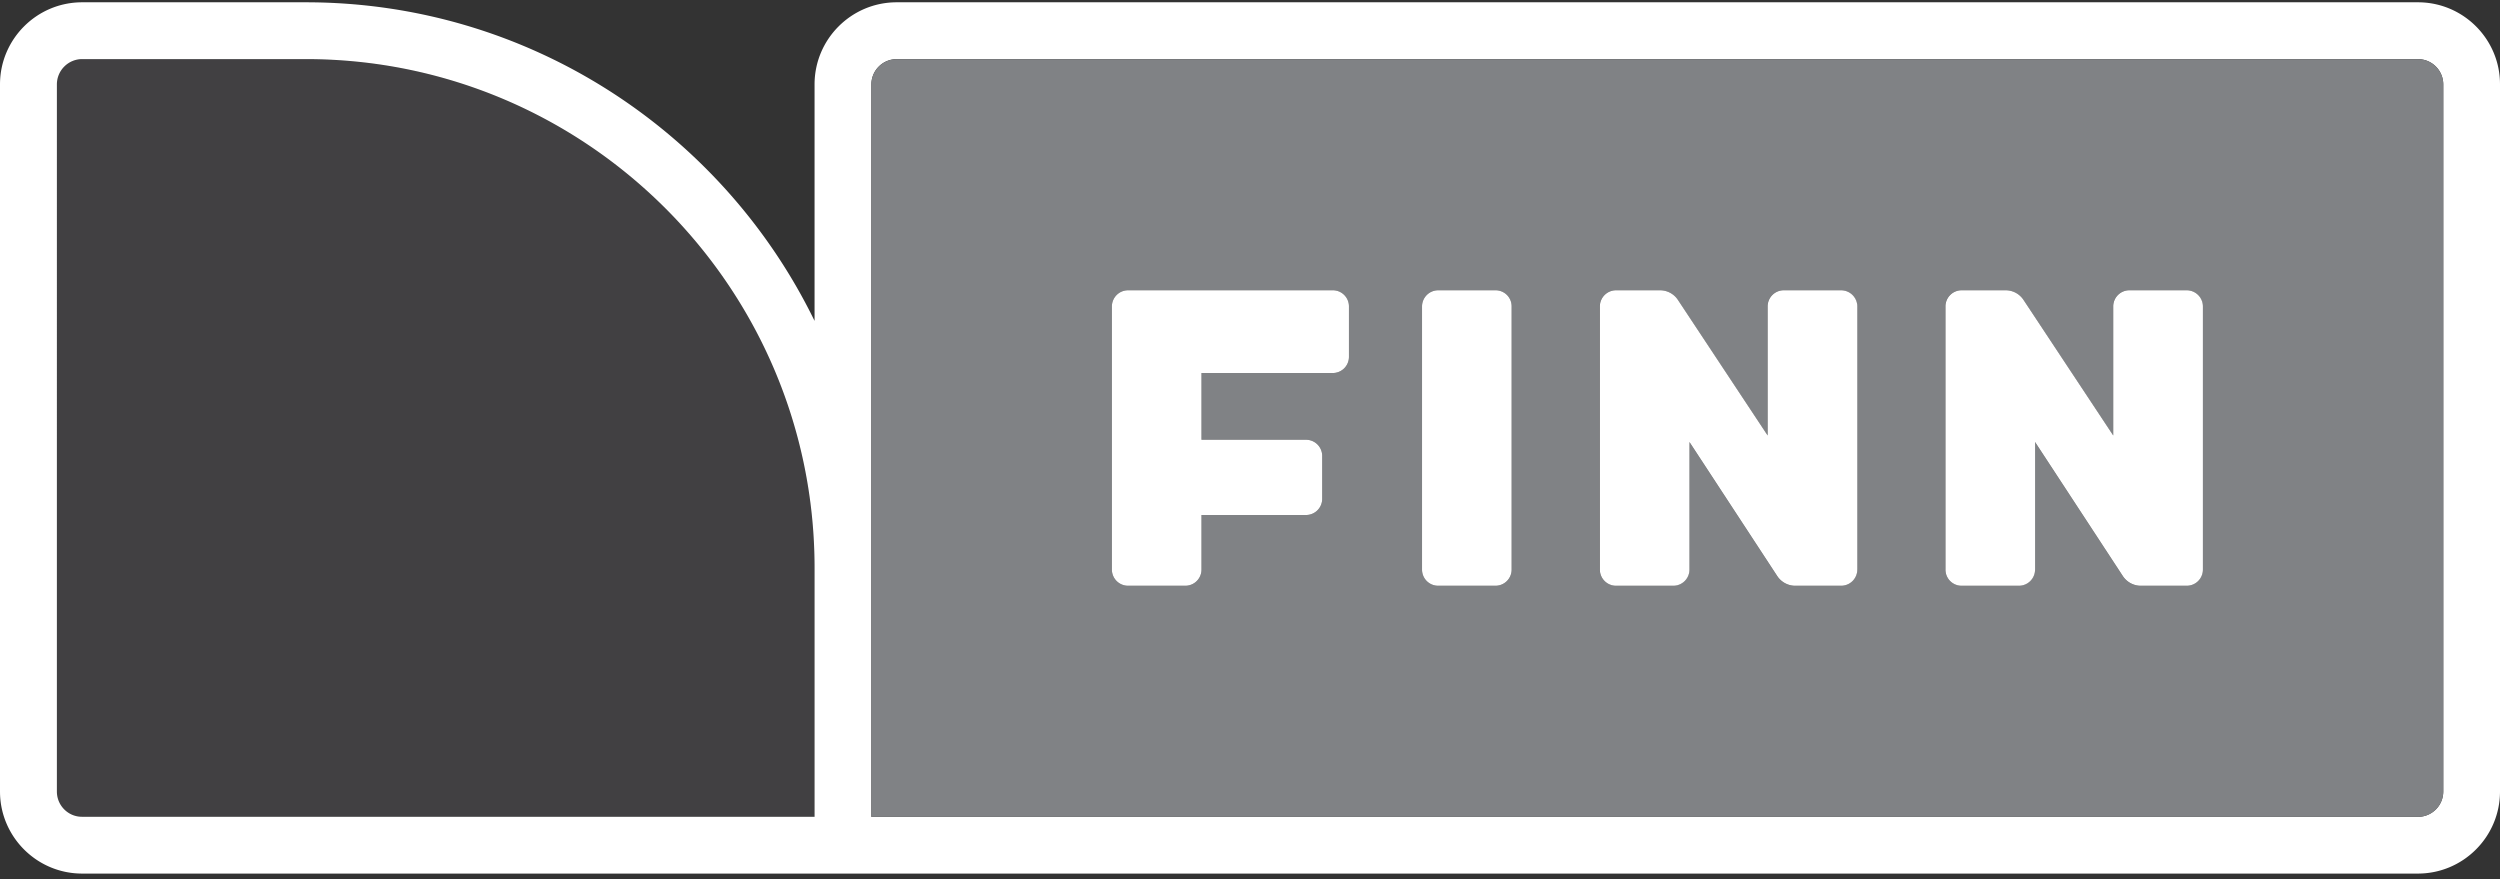
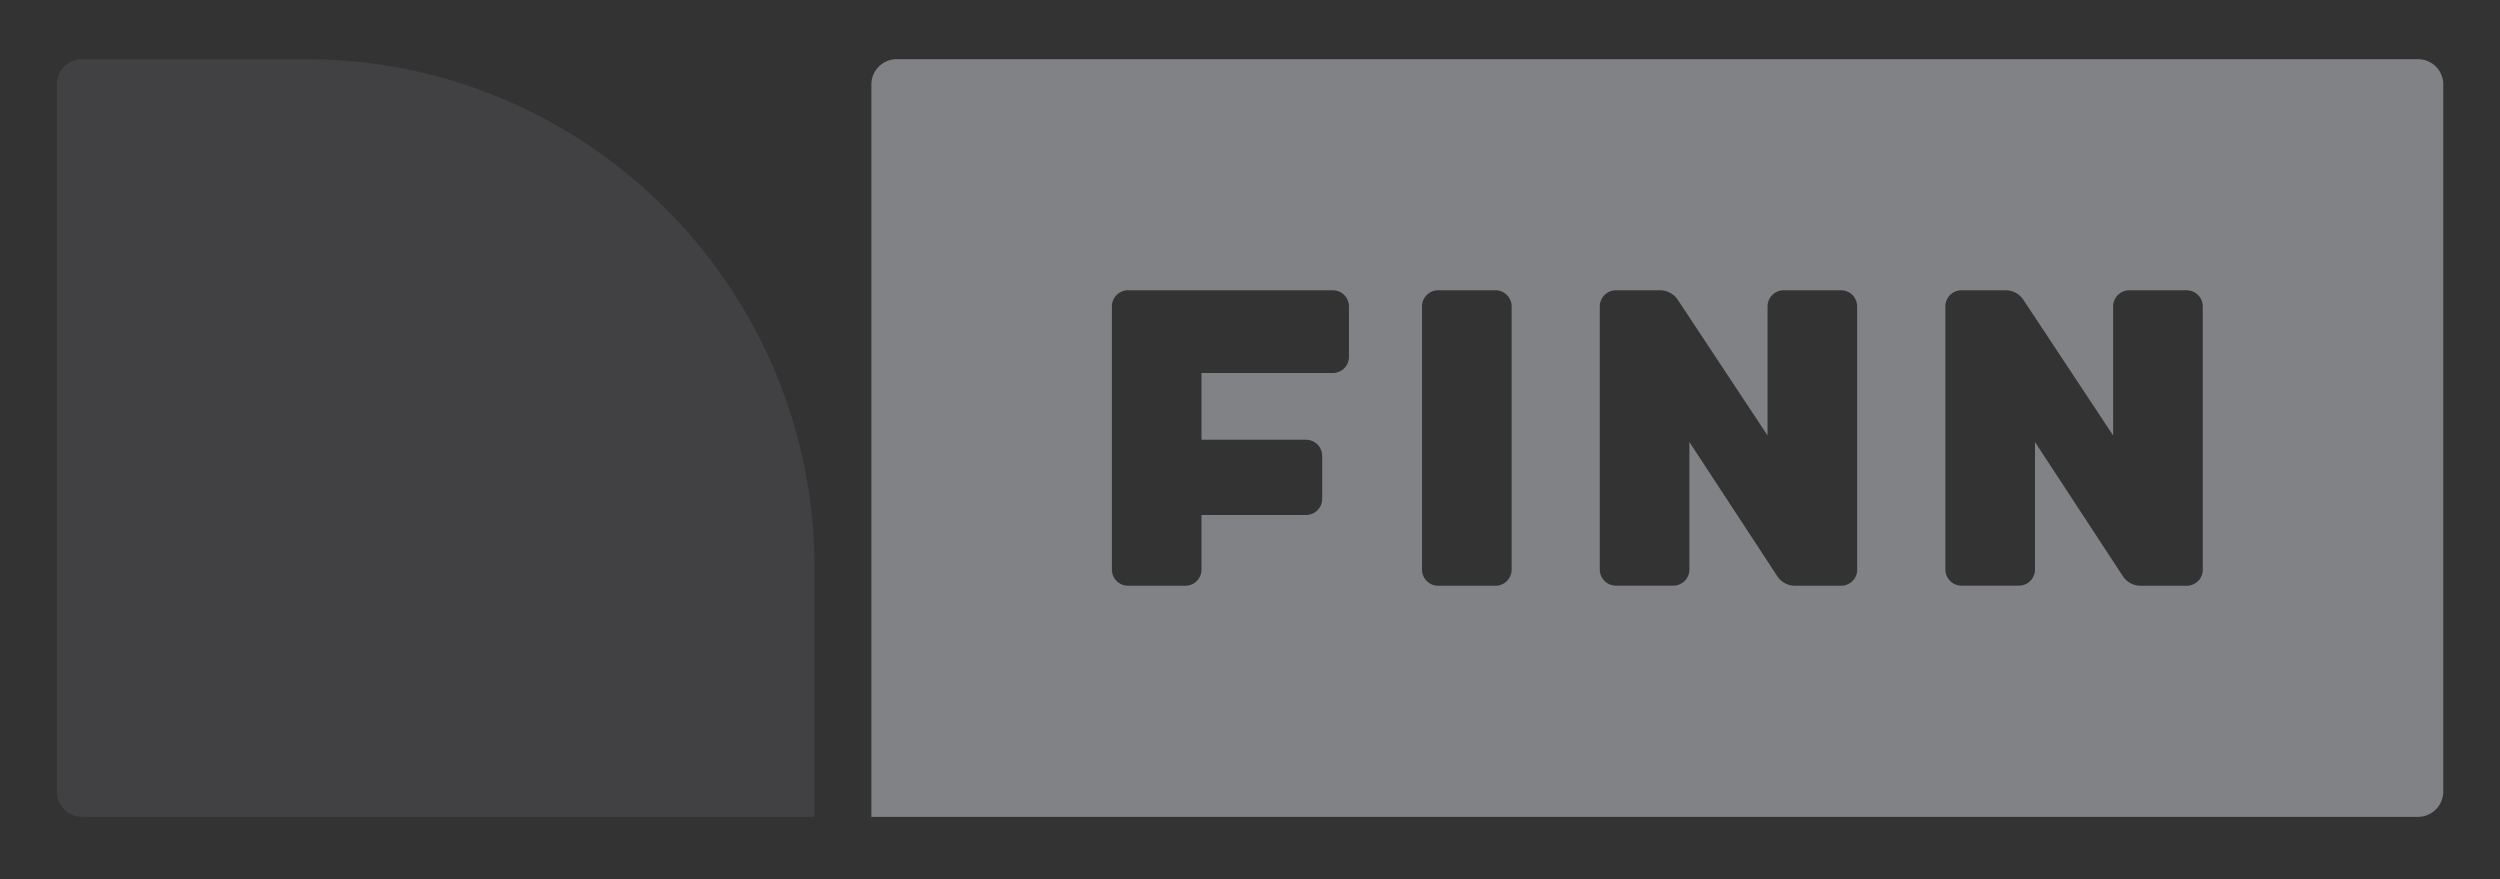
<svg xmlns="http://www.w3.org/2000/svg" role="img" viewBox="0 0 364 128" fill="none">
  <rect x="0" y="0" width="364" height="128" fill="#333333" stroke="none" />
  <title>Finn</title>
  <style>
		.main {
			fill: #fff;
		}
		.primary {
			fill: #808285;
		}
		.secondary {
			fill: #414042;
		}
		.background {
			fill: #fff;
		}
	</style>
  <path class="secondary" d="M44.524 8.617H11.955A3.69 3.69 0 0 0 8.271 12.3V115.25a3.69 3.69 0 0 0 3.684 3.684h106.633v-36.24C118.6 41.841 85.363 8.616 44.524 8.616Z" />
-   <path class="background" d="M352.057.334H130.555c-6.594 0-11.955 5.361-11.955 11.955v34.433C105.225 19.282 77.045.334 44.523.334H11.955C5.362.334 0 5.695 0 12.289v102.949c0 6.593 5.362 11.955 11.955 11.955h340.09c6.593 0 11.955-5.362 11.955-11.955V12.288c.012-6.593-5.35-11.954-11.943-11.954Zm3.684 114.916a3.69 3.69 0 0 1-3.684 3.683H126.871V12.289a3.69 3.69 0 0 1 3.684-3.684h221.502a3.69 3.69 0 0 1 3.684 3.684V115.25Zm-347.458 0V12.289a3.69 3.69 0 0 1 3.684-3.684h32.556c40.84 0 74.077 33.225 74.077 74.076v36.241H11.955c-2.03.011-3.672-1.643-3.672-3.672Z" />
  <path class="primary" d="M352.057 8.617H130.555a3.69 3.69 0 0 0-3.684 3.684v106.633h225.186a3.69 3.69 0 0 0 3.684-3.684V12.289a3.68 3.68 0 0 0-3.684-3.672Zm-155.65 43.35a2.353 2.353 0 0 1-2.346 2.346h-19.124v9.714h15.229a2.353 2.353 0 0 1 2.346 2.347v6.265a2.353 2.353 0 0 1-2.346 2.346h-15.229v7.954a2.353 2.353 0 0 1-2.346 2.347h-8.353a2.354 2.354 0 0 1-2.347-2.347V44.611a2.354 2.354 0 0 1 2.347-2.347h29.823a2.353 2.353 0 0 1 2.346 2.347v7.356Zm23.687 30.972a2.353 2.353 0 0 1-2.346 2.347h-8.353a2.354 2.354 0 0 1-2.347-2.347V44.611a2.346 2.346 0 0 1 2.347-2.347h8.353a2.353 2.353 0 0 1 2.346 2.347v38.328Zm50.319 0a2.353 2.353 0 0 1-2.346 2.347h-6.699a3.103 3.103 0 0 1-2.616-1.42l-12.777-19.51v18.572a2.353 2.353 0 0 1-2.346 2.346h-8.353a2.354 2.354 0 0 1-2.347-2.346V44.61a2.354 2.354 0 0 1 2.347-2.347h6.417c1.044 0 2.03.528 2.605 1.408l13.057 19.734V44.61a2.354 2.354 0 0 1 2.347-2.347h8.353a2.354 2.354 0 0 1 2.347 2.347v38.328h.011Zm50.319 0a2.353 2.353 0 0 1-2.346 2.347h-6.699a3.103 3.103 0 0 1-2.616-1.42l-12.777-19.51v18.572a2.353 2.353 0 0 1-2.346 2.346h-8.353a2.354 2.354 0 0 1-2.347-2.346V44.61a2.346 2.346 0 0 1 2.347-2.347h6.417c1.044 0 2.03.528 2.605 1.408l13.057 19.734V44.61a2.354 2.354 0 0 1 2.347-2.347h8.353a2.353 2.353 0 0 1 2.346 2.347v38.328h.012Z" />
-   <path class="background" d="M217.748 42.264h-8.354a2.353 2.353 0 0 0-2.346 2.347v38.328a2.346 2.346 0 0 0 2.346 2.347h8.354a2.353 2.353 0 0 0 2.346-2.347V44.611a2.338 2.338 0 0 0-2.346-2.347ZM194.061 42.264h-29.823a2.353 2.353 0 0 0-2.346 2.347v38.328a2.353 2.353 0 0 0 2.346 2.347h8.353a2.354 2.354 0 0 0 2.347-2.347v-7.954h15.228a2.353 2.353 0 0 0 2.346-2.346v-6.265a2.353 2.353 0 0 0-2.346-2.347h-15.228v-9.714h19.123a2.353 2.353 0 0 0 2.346-2.346V44.61a2.345 2.345 0 0 0-2.346-2.347ZM318.385 42.264h-8.354a2.353 2.353 0 0 0-2.346 2.347v18.794l-13.058-19.733a3.116 3.116 0 0 0-2.604-1.408h-6.418a2.353 2.353 0 0 0-2.346 2.347v38.328a2.346 2.346 0 0 0 2.346 2.347h8.353a2.354 2.354 0 0 0 2.347-2.347V64.356l12.776 19.51c.575.88 1.56 1.42 2.616 1.42h6.699a2.354 2.354 0 0 0 2.347-2.347V44.611a2.364 2.364 0 0 0-2.358-2.347ZM268.066 42.264h-8.353a2.353 2.353 0 0 0-2.346 2.347v18.794l-13.058-19.733a3.118 3.118 0 0 0-2.605-1.408h-6.417a2.353 2.353 0 0 0-2.347 2.347v38.328a2.354 2.354 0 0 0 2.347 2.347h8.353a2.354 2.354 0 0 0 2.347-2.347V64.356l12.776 19.51c.575.88 1.56 1.42 2.616 1.42h6.699a2.353 2.353 0 0 0 2.346-2.347V44.611a2.362 2.362 0 0 0-2.358-2.347Z" />
</svg>